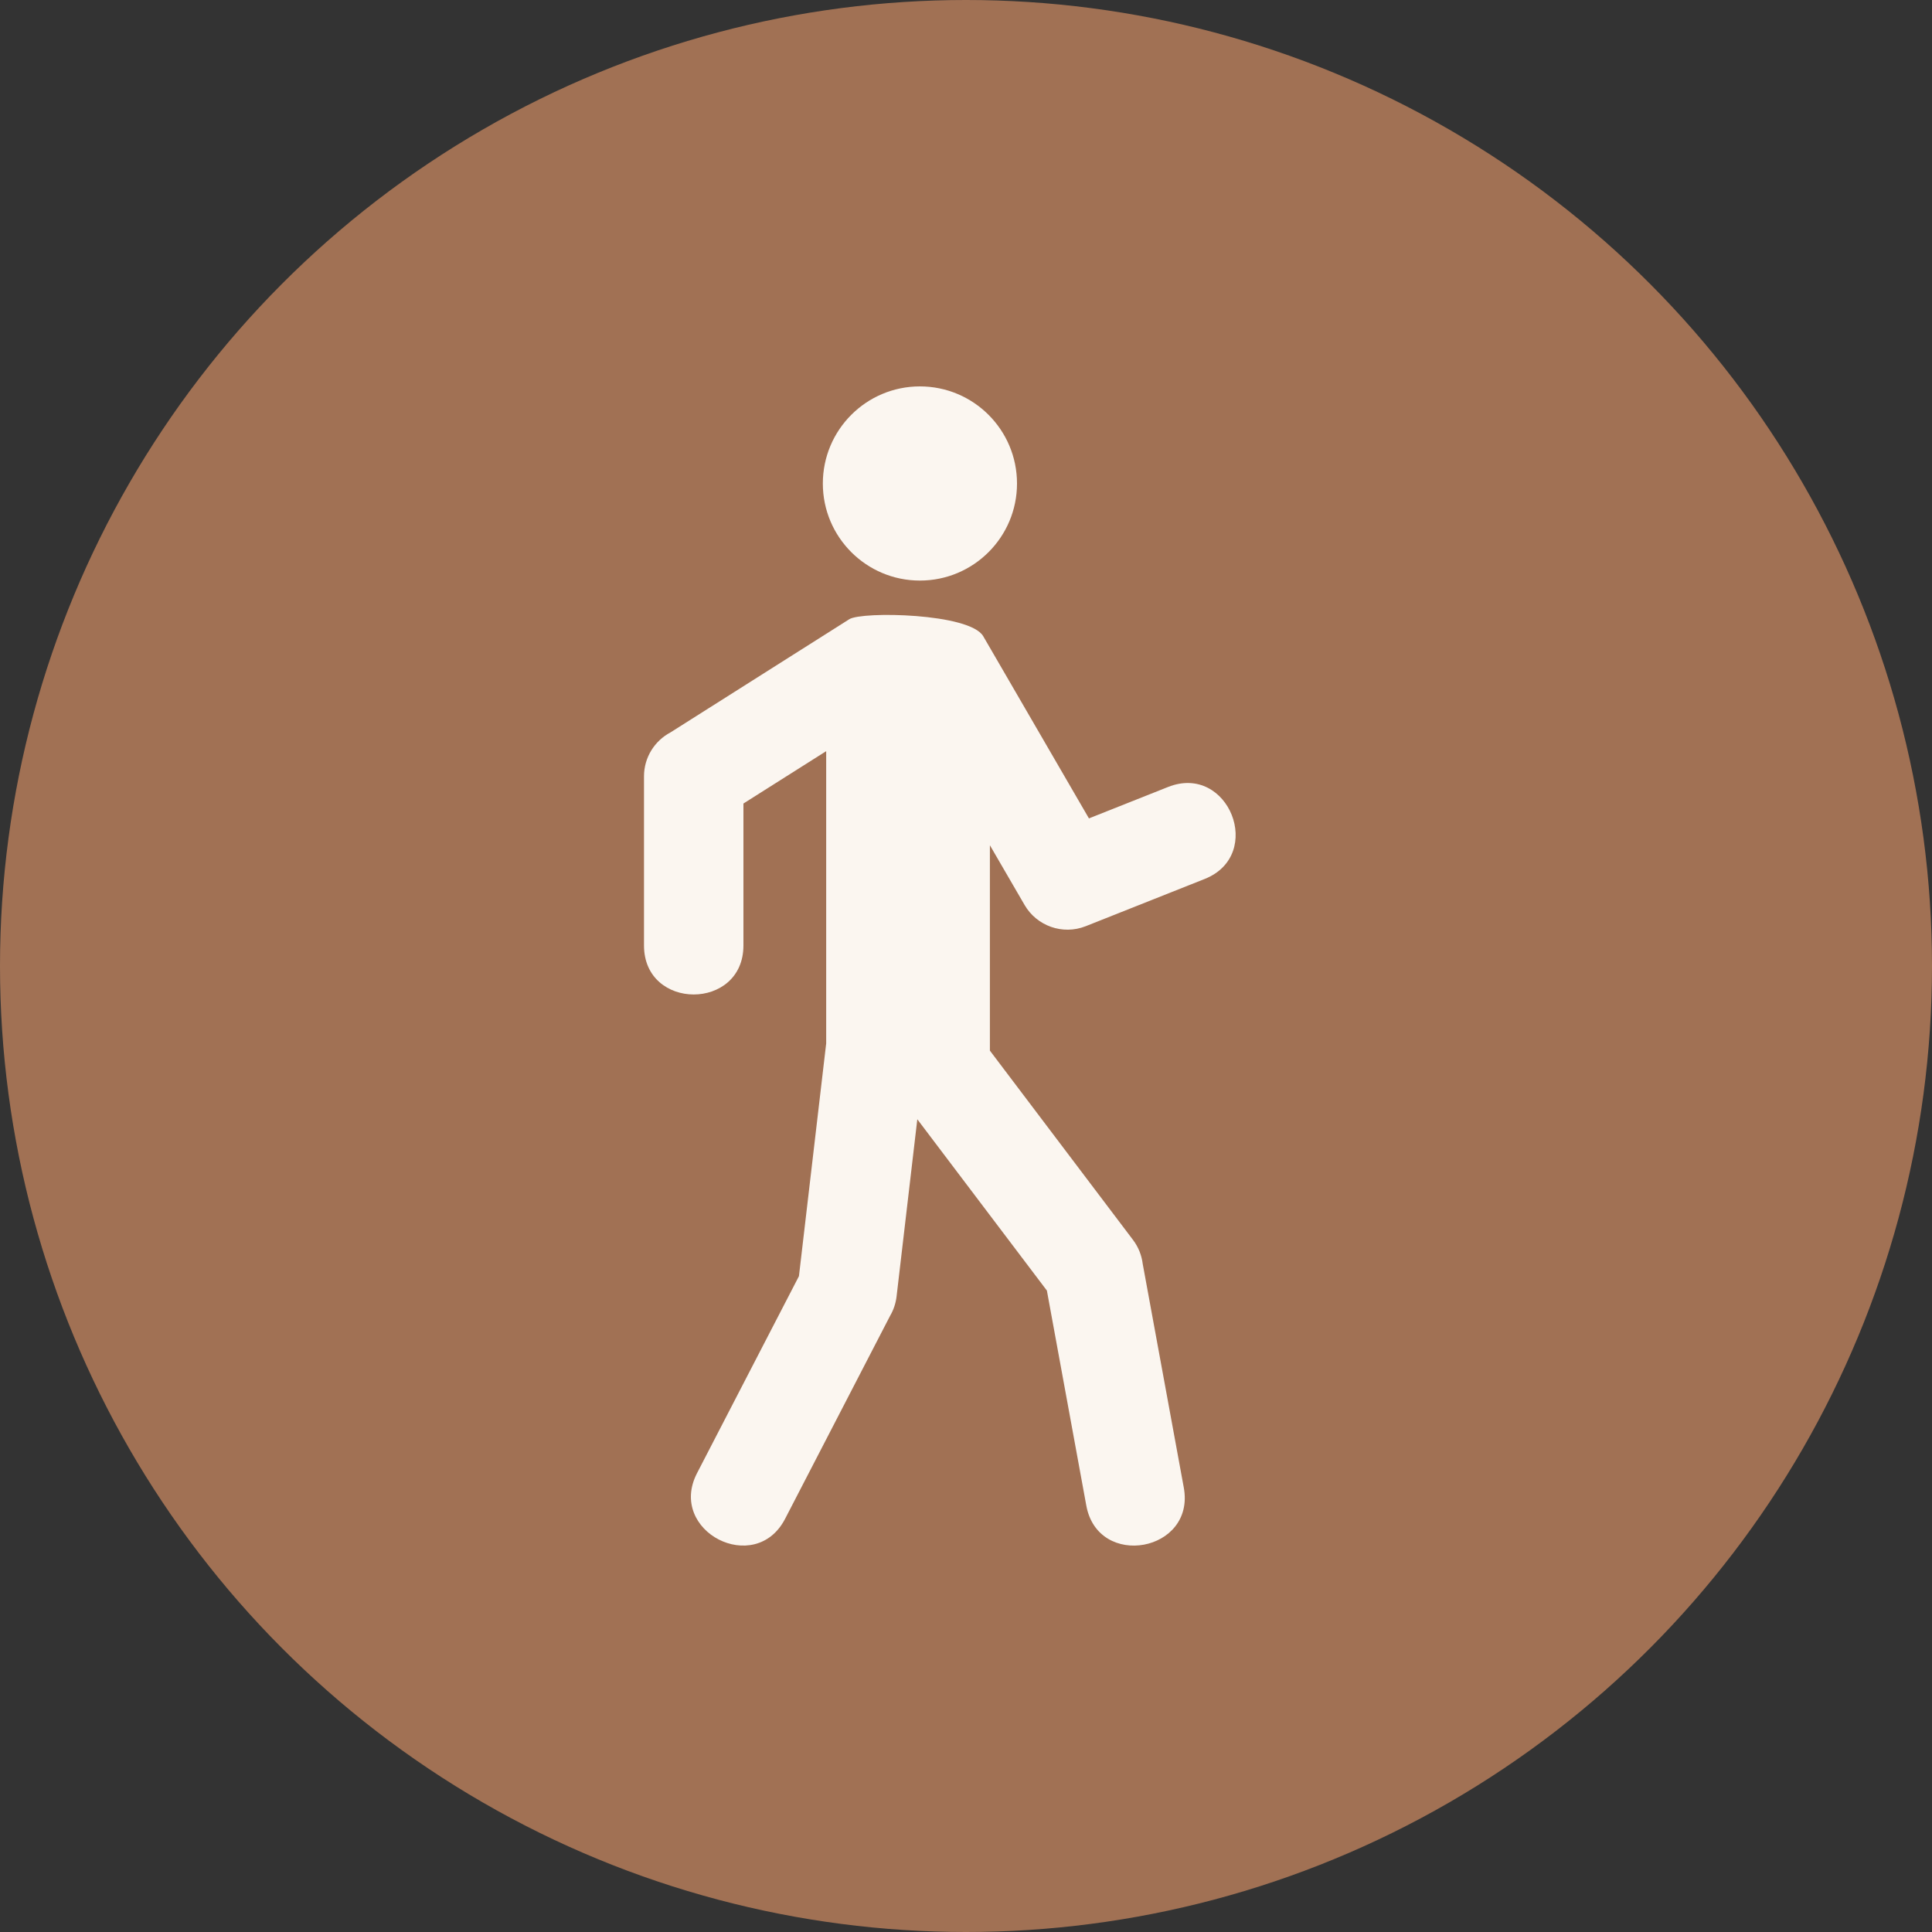
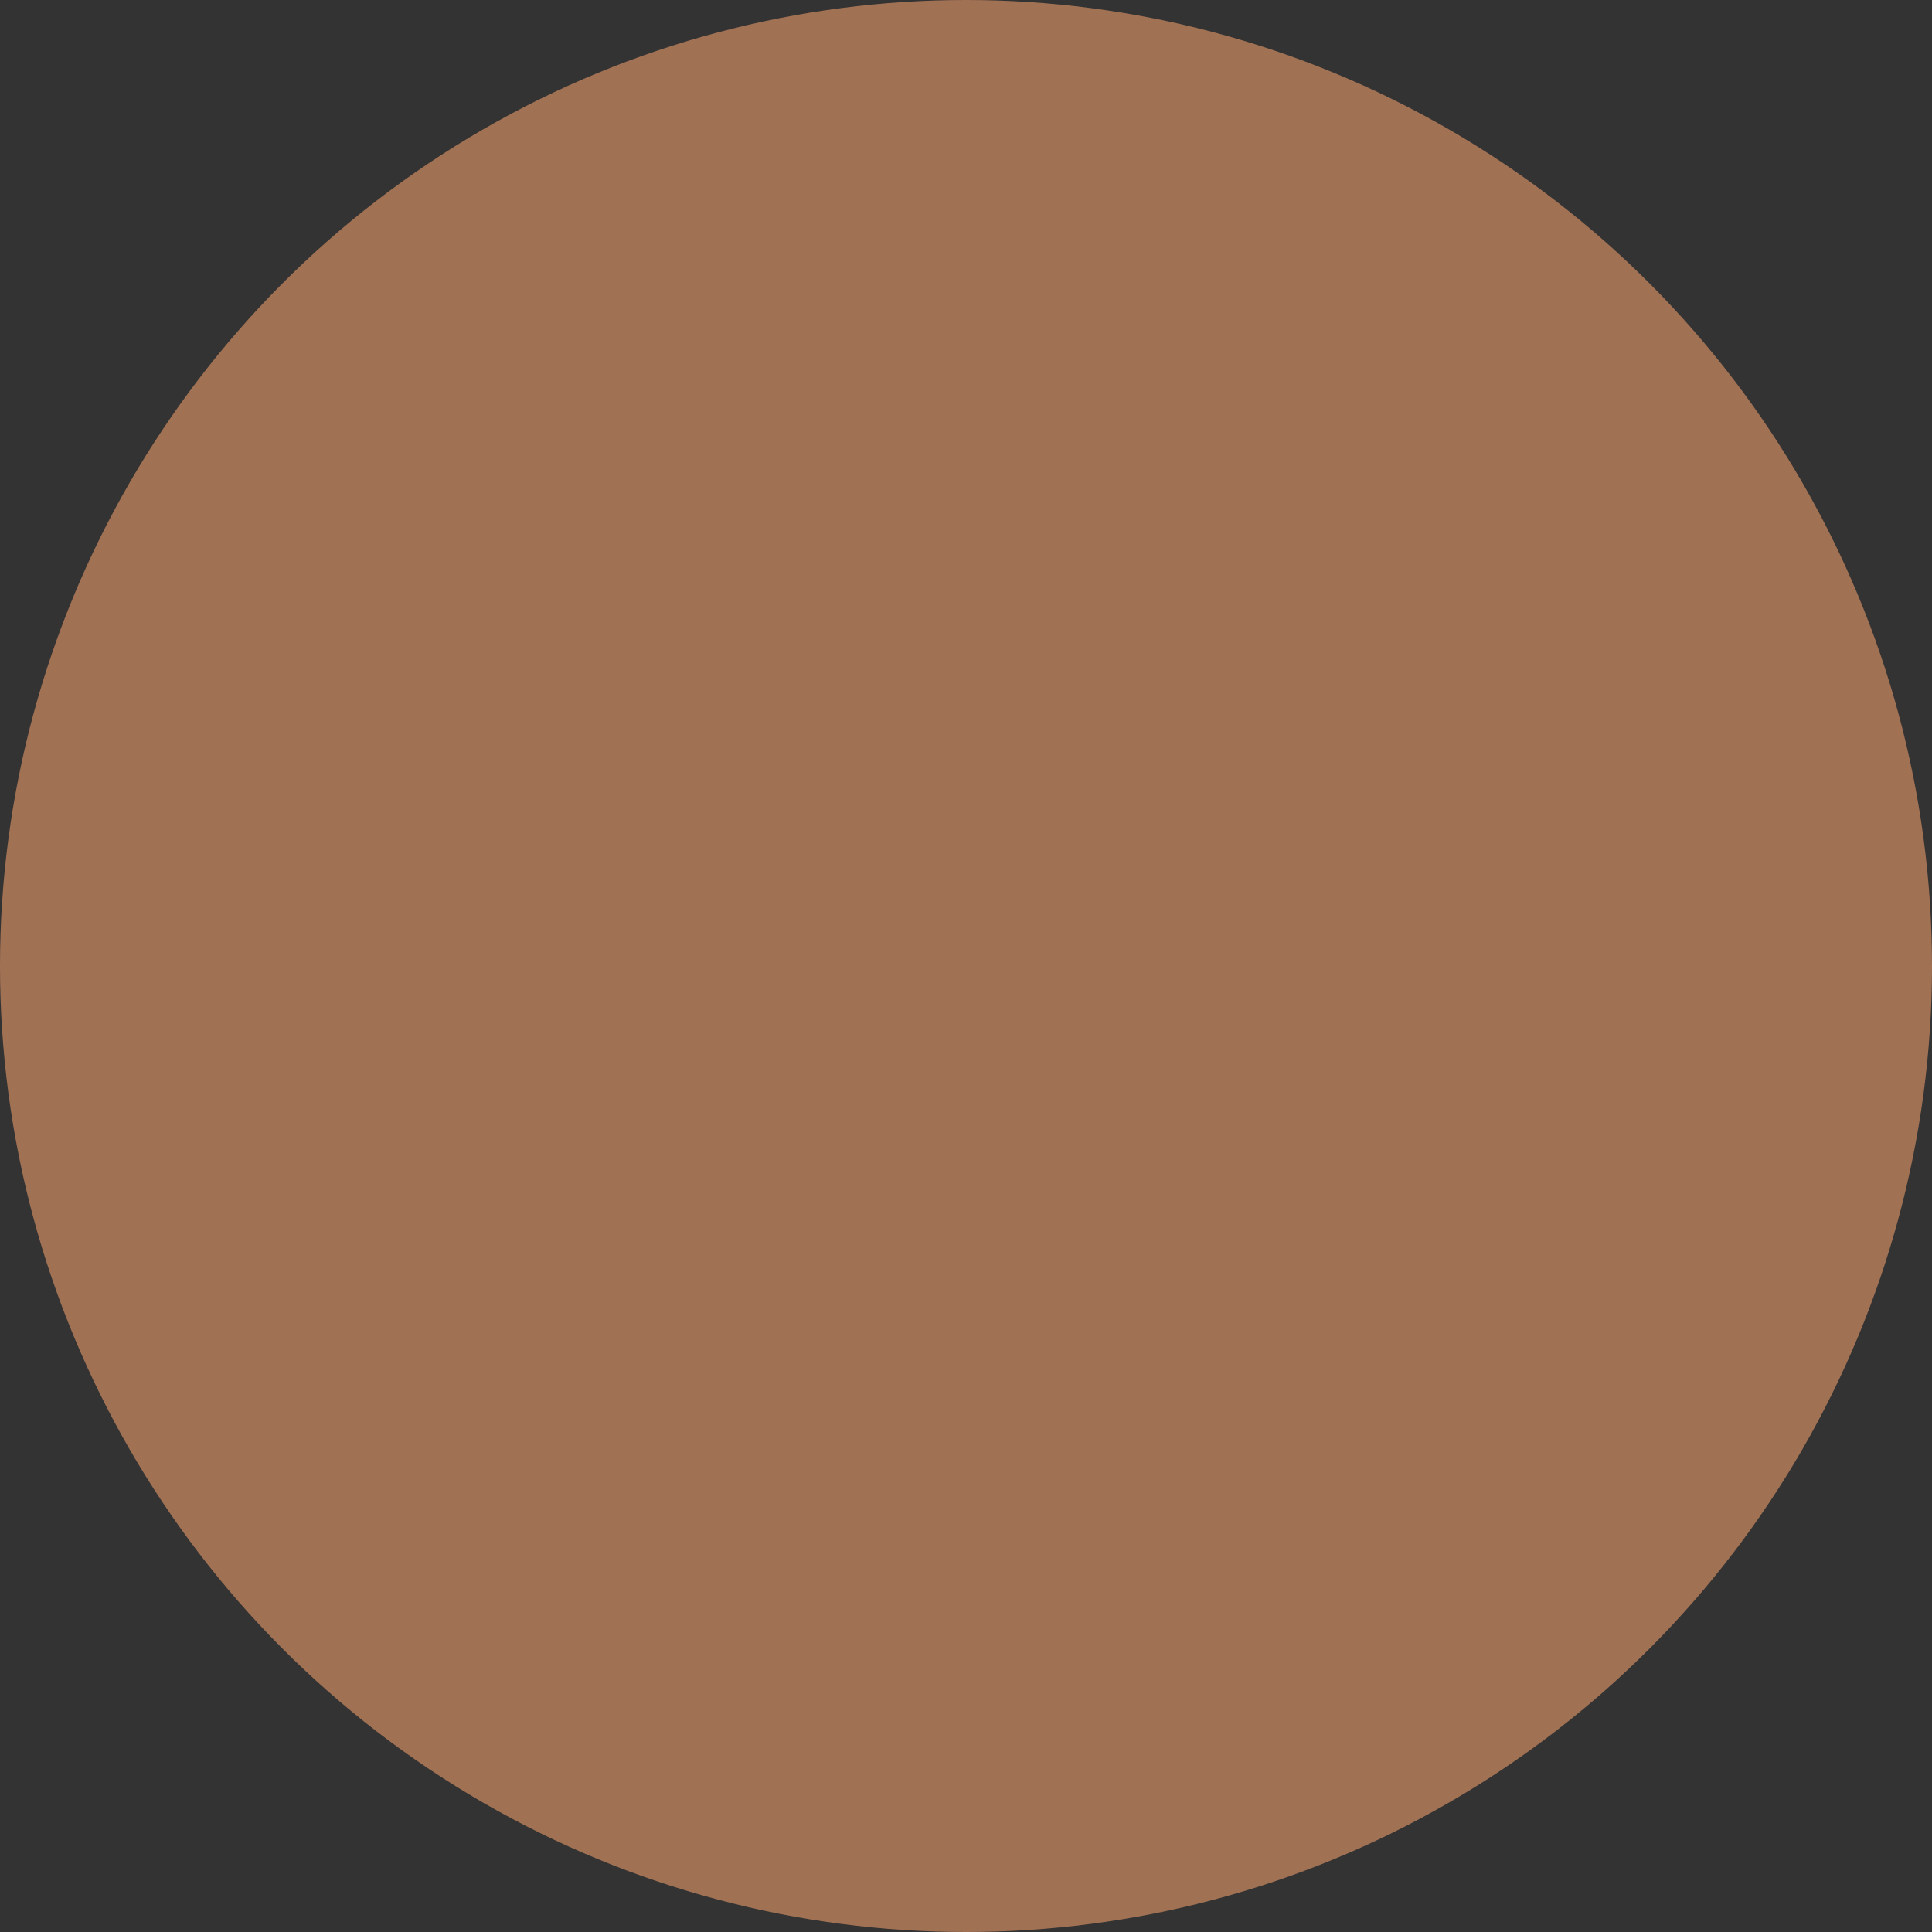
<svg xmlns="http://www.w3.org/2000/svg" width="30" height="30" viewBox="0 0 30 30" fill="none">
  <rect x="0" y="0" width="30" height="30" fill="#333333" stroke="none" />
  <circle cx="15" cy="15" r="15" fill="#A17154" />
-   <path d="M11.544 14.681C11.544 15.696 10 15.696 10 14.681V12.055C10 11.759 10.167 11.502 10.411 11.373L13.188 9.615C13.385 9.491 15.06 9.52 15.268 9.88L16.909 12.708L18.138 12.22C19.078 11.847 19.645 13.276 18.705 13.649L16.859 14.382C16.5 14.524 16.098 14.377 15.91 14.053L15.371 13.125L15.371 16.314L17.594 19.254C17.679 19.367 17.728 19.495 17.744 19.625L18.382 23.1C18.564 24.096 17.05 24.373 16.868 23.378L16.256 20.04L14.244 17.38L13.922 20.131C13.909 20.24 13.874 20.342 13.822 20.431L12.192 23.582C11.728 24.483 10.359 23.777 10.823 22.876L12.406 19.816L12.829 16.202L12.829 11.664L11.544 12.477V14.681Z" fill="#FBF6F0" />
-   <path d="M14.284 9.015C15.117 9.015 15.792 8.34 15.792 7.508C15.792 6.675 15.117 6 14.284 6C13.452 6 12.777 6.675 12.777 7.508C12.777 8.34 13.452 9.015 14.284 9.015Z" fill="#FBF6F0" />
</svg>